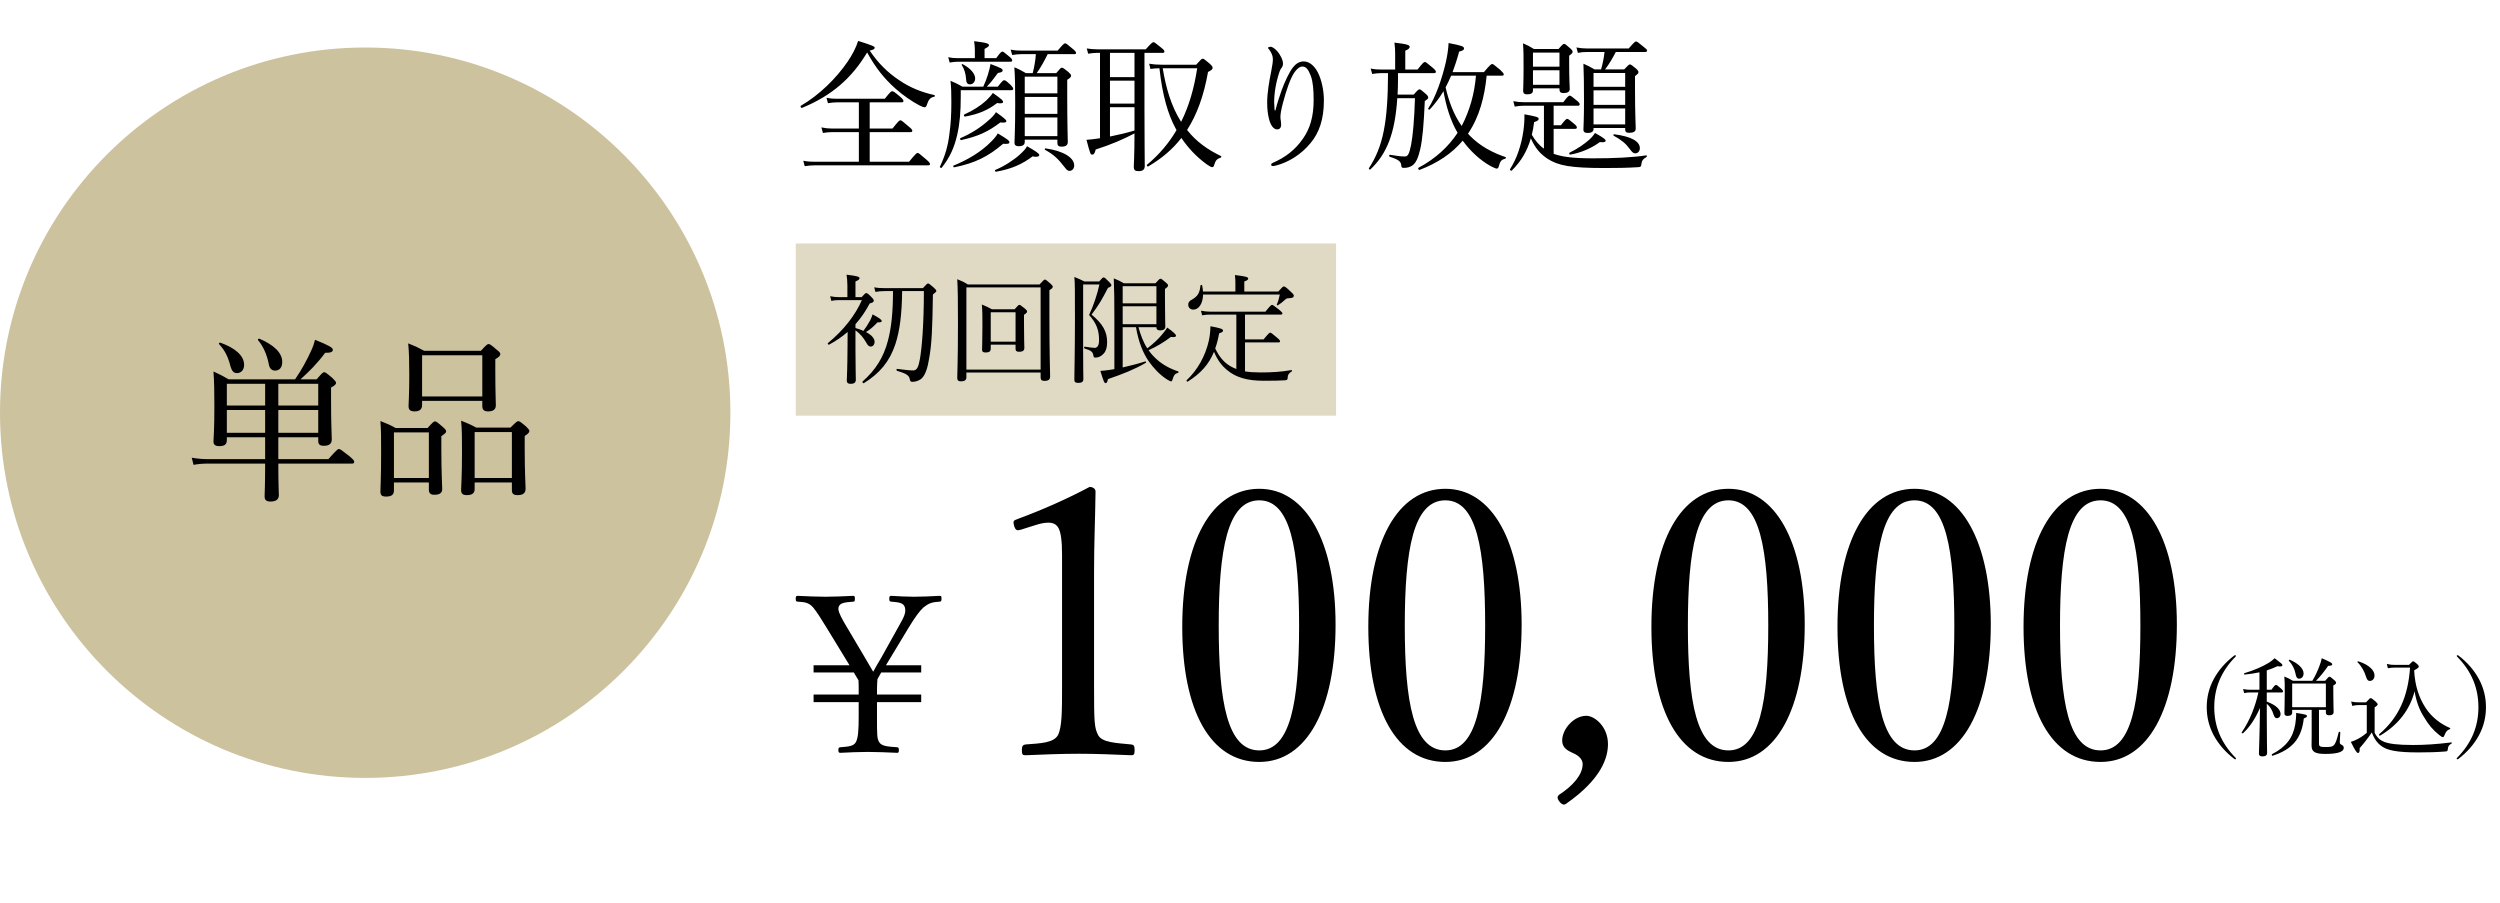
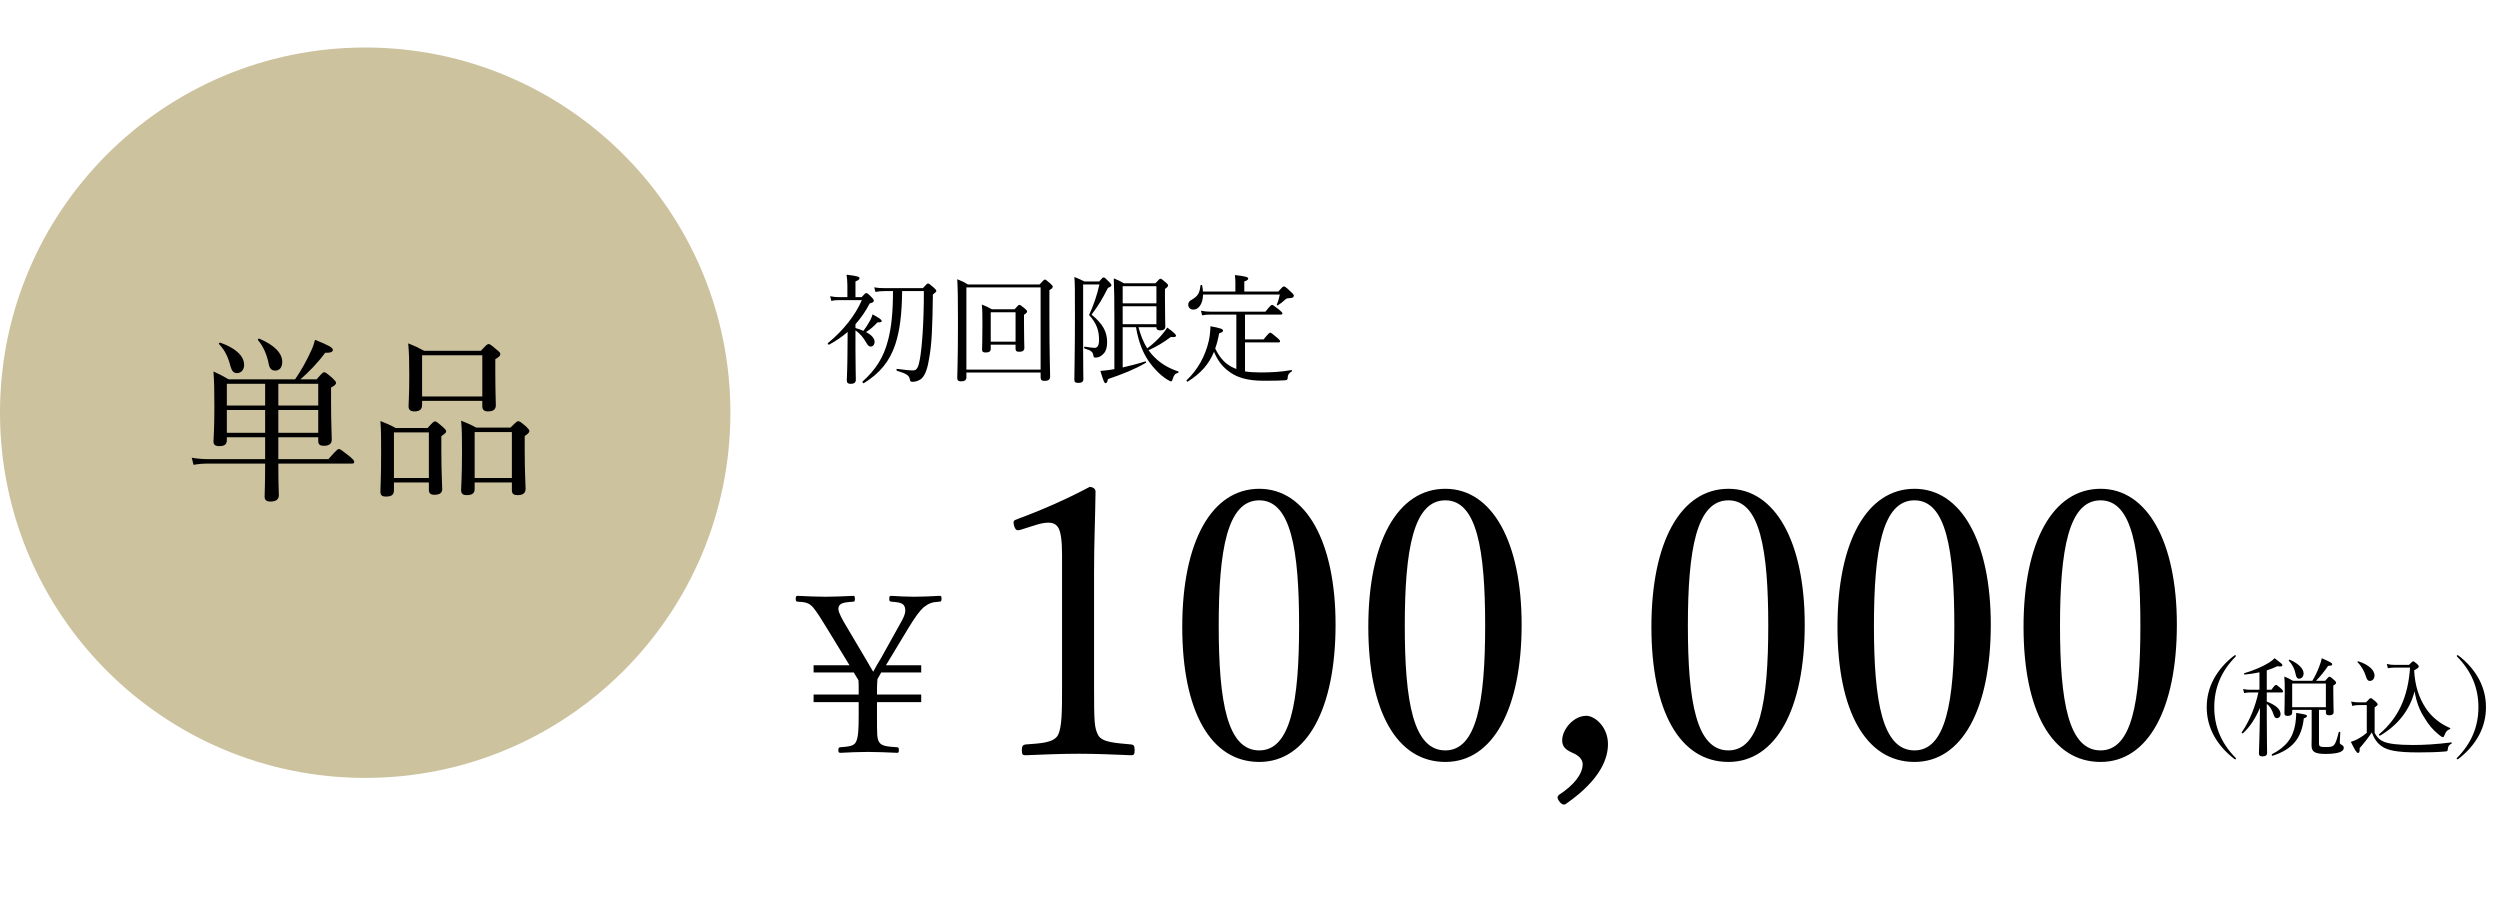
<svg xmlns="http://www.w3.org/2000/svg" width="421" height="152" viewBox="0 0 421 152" fill="none">
-   <path d="M146.456 8.52C147.152 8.352 147.296 8.256 147.296 8.04C147.296 7.824 147.008 7.68 144.512 6.888C144.152 8.04 143.528 9.216 142.736 10.392C140.816 13.2 137.936 16.032 134.864 17.808C134.72 17.904 134.912 18.24 135.056 18.168C140.048 16.128 143.456 13.152 146.024 8.832C147.488 11.472 148.88 13.2 150.776 14.904C152.024 16.032 153.68 17.16 154.856 17.76C155.216 17.952 155.576 18.072 155.696 18.072C155.84 18.072 155.96 17.976 156.056 17.736C156.344 16.776 156.68 16.392 157.328 16.296C157.448 16.272 157.472 16.032 157.352 16.008C155.264 15.552 153.296 14.784 151.472 13.536C149.528 12.264 147.896 10.656 146.456 8.52ZM146.456 27.24V22.248H153.32C153.56 22.248 153.632 22.176 153.632 22.008C153.632 21.864 153.512 21.696 153.008 21.288C151.952 20.376 151.784 20.256 151.616 20.256C151.472 20.256 151.304 20.376 150.296 21.648H146.456V17.232H151.808C152.048 17.232 152.144 17.16 152.144 17.016C152.144 16.872 152.048 16.68 151.592 16.296C150.608 15.432 150.392 15.36 150.224 15.36C150.08 15.36 149.912 15.48 149 16.632H141.008C140.36 16.632 139.904 16.608 139.184 16.464L139.424 17.376C140.072 17.28 140.456 17.232 141.008 17.232H144.632V21.648H140.144C139.496 21.648 139.064 21.6 138.32 21.456L138.584 22.392C139.208 22.296 139.568 22.248 140.144 22.248H144.632V27.24H137.24C136.568 27.24 136.04 27.216 135.272 27.072L135.512 27.984C136.208 27.888 136.64 27.84 137.264 27.84H156.296C156.536 27.84 156.608 27.768 156.608 27.624C156.608 27.48 156.512 27.312 155.984 26.856C154.832 25.872 154.688 25.752 154.52 25.752C154.376 25.752 154.208 25.872 153.08 27.24H146.456ZM165.8 9.792V8.232C166.376 7.944 166.544 7.776 166.544 7.632C166.544 7.368 166.304 7.2 164.048 6.936C164.144 7.728 164.168 8.112 164.168 8.544V9.792H161.336C160.736 9.792 160.304 9.768 159.68 9.624L159.92 10.536C160.52 10.44 160.88 10.392 161.36 10.392H170.144C170.384 10.392 170.456 10.32 170.456 10.176C170.456 10.032 170.36 9.864 170.024 9.576C169.112 8.808 168.944 8.688 168.8 8.688C168.656 8.688 168.464 8.808 167.768 9.792H165.8ZM172.568 23.52H178.064V24.096C178.064 24.528 178.28 24.696 178.784 24.696C179.456 24.696 179.816 24.456 179.816 23.928C179.816 23.232 179.72 20.928 179.72 16.2V13.44C180.248 13.104 180.368 12.96 180.368 12.744C180.368 12.6 180.272 12.456 179.912 12.12C179.144 11.496 179 11.4 178.808 11.4C178.664 11.4 178.544 11.496 177.872 12.312H174.584C175.304 11.304 175.88 10.224 176.432 9.12H180.896C181.136 9.12 181.208 9.048 181.208 8.904C181.208 8.76 181.088 8.592 180.68 8.256C179.696 7.416 179.528 7.296 179.36 7.296C179.216 7.296 179.048 7.416 178.112 8.52H171.968C171.344 8.52 170.912 8.496 170.192 8.352L170.456 9.264C171.08 9.168 171.464 9.12 172.016 9.12H174.44C174.368 10.2 174.176 11.256 173.912 12.312H172.76C171.968 11.88 171.656 11.664 170.816 11.328C170.936 13.032 170.96 14.64 170.96 17.544C170.96 22.032 170.84 23.304 170.84 24.072C170.84 24.432 171.08 24.624 171.56 24.624C172.232 24.624 172.568 24.384 172.568 23.904V23.52ZM172.568 16.32H178.064V19.176H172.568V16.32ZM178.064 15.72H172.568V12.912H178.064V15.72ZM172.568 19.776H178.064V22.92H172.568V19.776ZM166.184 14.592C166.76 13.992 167.264 13.368 168.056 12.288C168.704 12.192 168.848 12.048 168.848 11.856C168.848 11.592 168.632 11.472 166.808 10.776C166.712 11.328 166.568 11.904 166.376 12.528C166.184 13.176 165.92 13.872 165.584 14.592H162.08C161.216 14.112 160.88 13.944 160.064 13.608C160.184 14.784 160.208 15.552 160.208 17.208C160.208 19.296 160.112 20.904 159.896 22.416C159.656 24.576 159.152 26.232 158.288 28.056C158.216 28.176 158.48 28.368 158.576 28.248C159.944 26.544 160.712 24.84 161.192 22.704C161.624 20.832 161.792 18.84 161.792 16.2V15.192H170.288C170.528 15.192 170.624 15.096 170.624 14.952C170.624 14.808 170.528 14.664 170.216 14.328C169.424 13.584 169.304 13.512 169.088 13.512C168.944 13.512 168.824 13.584 168.032 14.592H166.184ZM180.104 28.776C180.56 28.776 180.896 28.392 180.896 27.864C180.896 26.568 179.12 25.416 176.048 24.984C175.952 24.96 175.904 25.176 175.976 25.224C177.488 26.064 178.16 26.712 179.336 28.224C179.624 28.632 179.84 28.776 180.104 28.776ZM163.376 14.208C163.832 14.208 164.216 13.776 164.216 13.2C164.216 12.408 163.4 11.472 162.104 10.8C162.008 10.752 161.912 10.872 161.96 10.944C162.392 11.64 162.608 12.336 162.68 13.224C162.704 13.944 162.896 14.208 163.376 14.208ZM162.512 19.632C164.792 19.224 166.4 18.528 167.912 17.352C168.632 17.472 168.92 17.376 168.92 17.16C168.92 16.944 168.704 16.704 167.192 15.648C166.928 16.08 166.52 16.488 166.088 16.92C165.128 17.808 163.808 18.648 162.392 19.272C162.248 19.344 162.344 19.656 162.512 19.632ZM167.72 28.92C170.336 28.464 172.16 27.648 173.888 26.328C174.704 26.52 175.016 26.304 175.016 26.112C175.016 25.872 174.44 25.464 172.952 24.624C172.76 25.032 172.328 25.488 171.752 26.016C170.696 26.976 169.088 28.008 167.624 28.608C167.48 28.656 167.576 28.944 167.72 28.92ZM161.864 23.592C164.768 22.944 166.352 22.2 168.464 20.616C169.232 20.712 169.472 20.592 169.472 20.4C169.472 20.184 169.04 19.824 167.72 18.888C167.456 19.344 167.024 19.8 166.448 20.28C165.296 21.336 163.664 22.44 161.744 23.256C161.6 23.304 161.72 23.616 161.864 23.592ZM160.688 28.176C164.192 27.48 166.424 26.352 168.92 24.216C169.784 24.264 169.976 24.192 169.976 23.976C169.976 23.688 169.808 23.544 168.032 22.464C167.792 22.896 167.384 23.4 166.88 23.88C165.248 25.56 162.944 26.928 160.568 27.888C160.448 27.936 160.568 28.2 160.688 28.176ZM185.24 8.904V23.28C184.208 23.448 183.584 23.496 182.96 23.544C183.608 25.992 183.656 26.04 183.92 26.04C184.184 26.04 184.352 25.848 184.52 25.176C187.016 24.384 189.2 23.448 191.048 22.464C191.048 26.28 190.928 27.696 190.928 28.104C190.928 28.608 191.12 28.824 191.72 28.824C192.464 28.824 192.776 28.536 192.776 27.96C192.776 26.808 192.728 23.088 192.728 18.144V8.904H195.776C196.016 8.904 196.088 8.832 196.088 8.664C196.088 8.52 195.992 8.376 195.536 8.016C194.576 7.224 194.384 7.104 194.24 7.104C194.096 7.104 193.904 7.224 192.944 8.304H184.736C184.112 8.304 183.704 8.256 183.008 8.16L183.248 9.048C183.824 8.952 184.208 8.904 184.712 8.904H185.24ZM186.92 13.584H191.048V17.448H186.92V13.584ZM191.048 12.984H186.92V8.904H191.048V12.984ZM186.92 18.048H191.048V21.984C189.68 22.392 188.312 22.704 186.92 22.992V18.048ZM195.656 10.896C194.72 10.896 194.288 10.848 193.52 10.728L193.736 11.616C194.216 11.544 194.648 11.496 195.248 11.496C195.752 16.104 196.712 19.296 197.96 21.6C198.008 21.696 198.08 21.816 198.128 21.912C196.832 24.12 195.2 26.04 193.16 27.744C193.04 27.84 193.232 28.104 193.352 28.032C195.608 26.712 197.456 25.152 198.944 23.232C200.048 24.864 201.392 26.328 203.144 27.624C203.696 28.008 203.96 28.152 204.128 28.152C204.32 28.152 204.392 28.056 204.488 27.72C204.704 27 204.968 26.736 205.52 26.568C205.64 26.544 205.736 26.328 205.616 26.28C203.456 25.248 201.488 23.904 199.904 21.888C201.584 19.272 202.736 16.056 203.432 12.12C204.032 11.808 204.2 11.664 204.2 11.448C204.2 11.28 204.176 11.136 203.72 10.728C202.832 9.96 202.688 9.888 202.544 9.888C202.352 9.888 202.256 9.984 201.44 10.896H195.656ZM201.608 11.496C201.08 14.928 200.216 17.904 198.896 20.52C197.168 17.784 196.328 14.664 195.8 11.496H201.608ZM214.64 18.576C214.592 17.928 214.568 17.472 214.568 17.256C214.568 15.72 214.856 13.896 215.456 12.12C215.552 11.808 215.696 11.544 215.816 11.424C215.936 11.28 216.056 11.016 216.056 10.752C216.056 10.344 215.936 9.888 215.504 9.192C215.024 8.4 214.304 7.872 213.968 7.872C213.8 7.872 213.536 7.944 213.536 8.064C213.536 8.16 213.632 8.208 213.704 8.304C214.088 8.832 214.352 9.36 214.352 9.96C214.352 10.416 214.28 10.92 214.088 11.928C213.752 13.608 213.392 15.576 213.392 17.256C213.392 18.336 213.488 19.224 213.728 20.136C213.992 21.144 214.496 21.792 215.072 21.792C215.456 21.792 215.744 21.552 215.744 21C215.744 20.832 215.72 20.616 215.696 20.376C215.648 20.136 215.624 19.896 215.624 19.68C215.624 19.248 215.744 18.456 216.056 17.304C216.584 15.288 217.304 13.104 218.048 12.096C218.456 11.568 218.864 11.208 219.32 11.208C219.92 11.208 220.304 11.64 220.736 12.768C221.096 13.728 221.216 15.096 221.216 16.848C221.216 19.632 220.616 21.672 219.368 23.424C218.072 25.248 216.512 26.472 214.376 27.408C214.136 27.504 214.064 27.624 214.064 27.72C214.064 27.888 214.16 27.96 214.352 27.96C214.472 27.96 214.664 27.936 214.928 27.864C216.92 27.336 219.08 26.088 220.736 24.048C222.128 22.344 222.944 20.16 222.944 16.896C222.944 15.264 222.56 13.416 221.912 12.168C221.312 11.04 220.472 10.344 219.536 10.344C218.816 10.344 218.216 10.728 217.712 11.376C217.112 12.144 216.368 13.728 215.84 15.168C215.504 16.176 215.144 17.112 214.784 18.576H214.64ZM252.92 12.744C253.16 12.744 253.232 12.672 253.232 12.528C253.232 12.384 253.112 12.216 252.656 11.784C251.6 10.896 251.432 10.776 251.288 10.776C251.144 10.776 250.928 10.896 249.896 12.144H244.616C245 11.088 245.384 9.96 245.72 8.688C246.296 8.544 246.536 8.424 246.536 8.184C246.536 7.824 246.296 7.704 243.944 7.248C243.896 8.256 243.728 9.384 243.464 10.536C242.84 13.224 241.784 16.32 240.512 18.264C240.44 18.384 240.68 18.528 240.776 18.432C241.64 17.496 242.408 16.488 243.08 15.36C243.512 17.784 244.208 20.232 245.456 22.368C243.896 24.744 241.712 26.736 238.88 28.248C238.736 28.32 238.904 28.68 239.072 28.608C242.144 27.432 244.52 25.824 246.32 23.688C247.544 25.368 249.2 26.976 251.096 28.008C251.6 28.272 251.912 28.392 252.056 28.392C252.248 28.392 252.32 28.296 252.416 27.936C252.632 27.12 252.872 26.88 253.496 26.712C253.616 26.688 253.64 26.496 253.52 26.448C251.312 25.704 249.2 24.576 247.52 22.848C247.424 22.752 247.304 22.632 247.208 22.512C249.176 19.632 250.016 16.176 250.352 12.744H252.92ZM248.552 12.744C248.312 15.72 247.52 18.576 246.152 21.216C244.784 19.296 243.968 17.016 243.44 14.712C243.776 14.064 244.088 13.416 244.376 12.744H248.552ZM238.28 16.536C238.184 19.992 237.92 22.944 237.632 24.36C237.344 25.8 237.128 26.352 236.6 26.352C235.976 26.352 235.328 26.28 234.056 26.064C233.912 26.04 233.888 26.352 234.032 26.4C235.568 26.88 235.928 27.216 235.976 27.888C236 28.2 236.096 28.272 236.408 28.272C236.936 28.272 237.44 28.152 237.848 27.864C238.472 27.408 238.832 26.544 239.168 25.128C239.552 23.424 239.768 20.952 239.936 17.016C240.416 16.704 240.512 16.584 240.512 16.44C240.512 16.296 240.44 16.104 240.08 15.792C239.336 15.144 239.216 15.048 239.048 15.048C238.88 15.048 238.76 15.144 238.064 15.936H235.352C235.4 15.096 235.424 14.232 235.424 13.296V12.312H241.472C241.712 12.312 241.808 12.24 241.808 12.096C241.808 11.952 241.688 11.76 241.232 11.376C240.248 10.56 240.104 10.44 239.936 10.44C239.792 10.44 239.624 10.56 238.712 11.712H236.648V8.544C237.248 8.28 237.392 8.088 237.392 7.896C237.392 7.632 237.152 7.44 234.824 7.176C234.92 7.944 234.944 8.448 234.944 9.072V11.712H232.664C232.016 11.712 231.56 11.688 230.816 11.544L231.08 12.456C231.704 12.36 232.112 12.312 232.664 12.312H233.744C233.72 20.616 232.904 24.696 230.528 28.32C230.456 28.44 230.672 28.632 230.768 28.536C233.576 25.896 234.92 22.416 235.304 16.536H238.28ZM260 25.032C259.136 24.432 258.488 23.592 257.96 22.704C258.128 22.032 258.248 21.312 258.344 20.568C258.992 20.352 259.112 20.208 259.112 20.016C259.112 19.728 258.8 19.632 256.712 19.248C256.736 20.208 256.664 21.12 256.544 22.008C256.208 24.408 255.44 26.712 254.288 28.488C254.192 28.632 254.48 28.824 254.6 28.704C256.208 27.12 257.192 25.368 257.792 23.304C258.536 24.936 259.328 25.896 260.648 26.76C262.424 27.888 264.464 28.296 270.224 28.296C272.192 28.296 274.04 28.272 275.888 28.152C276.248 28.128 276.368 28.056 276.392 27.744C276.464 27.096 276.656 26.784 277.256 26.448C277.352 26.4 277.352 26.136 277.232 26.16C274.928 26.52 271.784 26.664 268.256 26.664C264.848 26.664 262.976 26.4 261.632 25.896V21.696H265.232C265.472 21.696 265.544 21.624 265.544 21.456C265.544 21.312 265.424 21.12 265.064 20.832C264.224 20.136 264.08 20.016 263.912 20.016C263.768 20.016 263.6 20.136 262.856 21.096H261.632V17.808H265.712C265.928 17.808 266.024 17.712 266.024 17.568C266.024 17.424 265.904 17.232 265.544 16.944C264.656 16.2 264.488 16.104 264.344 16.104C264.2 16.104 264.008 16.2 263.264 17.208H256.52C255.944 17.208 255.536 17.16 254.84 17.04L255.08 17.952C255.728 17.832 256.088 17.808 256.568 17.808H260V25.032ZM268.352 21.552H273.68V21.816C273.68 22.2 273.872 22.368 274.352 22.368C275.096 22.368 275.456 22.152 275.456 21.648C275.456 21.048 275.336 19.032 275.336 15.096V12.816C275.864 12.408 275.912 12.336 275.912 12.144C275.912 12 275.84 11.856 275.504 11.544C274.76 10.944 274.64 10.848 274.472 10.848C274.328 10.848 274.208 10.944 273.512 11.688H270.296C270.992 10.776 271.568 9.792 272.096 8.76H277.04C277.256 8.76 277.376 8.664 277.376 8.52C277.376 8.376 277.232 8.232 276.8 7.896C275.84 7.104 275.672 6.984 275.504 6.984C275.36 6.984 275.192 7.104 274.28 8.16H267.176C266.576 8.16 266.168 8.112 265.472 7.992L265.712 8.904C266.312 8.784 266.696 8.76 267.2 8.76H270.2C270.104 9.744 269.888 10.728 269.624 11.688H268.52C267.776 11.256 267.44 11.064 266.648 10.728C266.72 12.528 266.744 14.184 266.744 17.016C266.744 20.28 266.648 21.288 266.648 21.816C266.648 22.224 266.888 22.392 267.368 22.392C267.992 22.392 268.352 22.176 268.352 21.696V21.552ZM268.352 15.216H273.68V17.664H268.352V15.216ZM273.68 14.616H268.352V12.288H273.68V14.616ZM268.352 18.264H273.68V20.952H268.352V18.264ZM258.152 14.88H262.616V15.072C262.616 15.504 262.832 15.672 263.312 15.672C263.984 15.672 264.344 15.456 264.344 14.976C264.344 14.64 264.248 13.368 264.248 10.776V9.384C264.776 8.976 264.824 8.904 264.824 8.712C264.824 8.568 264.728 8.4 264.392 8.112C263.696 7.488 263.552 7.392 263.408 7.392C263.264 7.392 263.12 7.488 262.448 8.256H258.32C257.576 7.8 257.264 7.632 256.472 7.296C256.568 8.544 256.568 9.576 256.568 11.352C256.568 14.04 256.496 14.856 256.496 15.288C256.496 15.72 256.712 15.888 257.192 15.888C257.816 15.888 258.152 15.696 258.152 15.24V14.88ZM258.152 11.832H262.616V14.28H258.152V11.832ZM262.616 11.232H258.152V8.856H262.616V11.232ZM275.384 25.824C275.816 25.824 276.152 25.464 276.152 24.96C276.152 23.784 274.664 22.968 271.808 22.608C271.712 22.584 271.64 22.8 271.736 22.848C273.032 23.544 273.8 24.192 274.424 25.056C274.88 25.68 275.072 25.824 275.384 25.824ZM264.416 26.04C266.264 25.728 268.088 24.912 269.408 23.928C270.2 24.024 270.392 23.88 270.392 23.688C270.392 23.472 270.056 23.208 268.592 22.392C268.4 22.728 268.064 23.136 267.608 23.544C266.792 24.264 265.664 25.056 264.32 25.704C264.2 25.776 264.272 26.064 264.416 26.04Z" fill="black" />
  <circle cx="61.5" cy="69.5" r="61.5" fill="#CCC29E" />
  <path d="M46.87 73.63H53.59V74.2C53.59 74.8 53.8 75.07 54.55 75.07C55.42 75.07 55.87 74.74 55.87 73.99C55.87 73.3 55.75 71.38 55.75 67.48V65.26C56.44 64.9 56.59 64.69 56.59 64.48C56.59 64.3 56.47 64.15 55.99 63.67C54.97 62.8 54.79 62.68 54.58 62.68C54.4 62.68 54.25 62.8 53.32 63.88H50.59C52 62.65 53.5 61.12 54.76 59.41C55.75 59.44 56.05 59.23 56.05 58.9C56.05 58.54 55.48 58.21 53.05 57.22C52.9 57.79 52.72 58.39 52.42 59.02C51.61 60.79 50.8 62.26 49.69 63.88H38.5C37.48 63.28 37.06 63.07 35.95 62.56C36.07 64.33 36.1 65.77 36.1 68.38C36.1 72.31 35.98 73.42 35.95 74.35C35.95 74.86 36.22 75.13 36.94 75.13C37.81 75.13 38.2 74.83 38.2 74.11V73.63H44.65V77.32H35.17C34.21 77.32 33.34 77.26 32.29 77.08L32.59 78.28C33.58 78.1 34.33 78.07 35.2 78.07H44.65C44.65 81.58 44.56 83.14 44.56 83.59C44.56 84.19 44.83 84.46 45.55 84.46C46.48 84.46 46.96 84.1 46.96 83.38C46.96 82.9 46.87 81.7 46.87 78.07H59.26C59.56 78.07 59.65 77.98 59.65 77.77C59.65 77.59 59.53 77.41 58.9 76.87C57.49 75.76 57.28 75.61 57.07 75.61C56.89 75.61 56.68 75.76 55.3 77.32H46.87V73.63ZM44.65 72.88H38.2V69.04H44.65V72.88ZM46.87 72.88V69.04H53.59V72.88H46.87ZM46.87 64.63H53.59V68.29H46.87V64.63ZM44.65 64.63V68.29H38.2V64.63H44.65ZM46.33 62.41C47.05 62.41 47.53 61.9 47.53 60.94C47.53 59.44 46.15 58.09 43.69 57.04C43.54 56.98 43.36 57.16 43.45 57.28C44.32 58.3 44.95 59.71 45.25 61.27C45.37 62.02 45.73 62.41 46.33 62.41ZM39.91 62.83C40.57 62.83 41.11 62.32 41.11 61.45C41.11 59.92 39.64 58.6 37.09 57.7C36.97 57.67 36.79 57.85 36.88 57.94C37.87 58.99 38.41 60.07 38.83 61.75C39.07 62.53 39.37 62.83 39.91 62.83ZM71.08 67.51H81.22V68.38C81.22 69.01 81.52 69.28 82.18 69.28C83.11 69.28 83.5 68.92 83.5 68.23C83.5 67.72 83.41 65.95 83.41 62.38V60.49C84.07 60.1 84.25 59.89 84.25 59.62C84.25 59.44 84.13 59.26 83.65 58.9C82.66 58.03 82.48 57.94 82.27 57.94C82.09 57.94 81.94 58.03 80.98 59.08H71.44C70.33 58.48 69.88 58.27 68.74 57.82C68.89 59.44 68.92 60.79 68.92 63.16C68.92 66.73 68.8 67.81 68.8 68.38C68.8 68.98 69.07 69.28 69.82 69.28C70.66 69.28 71.08 68.92 71.08 68.2V67.51ZM81.22 66.76H71.08V59.83H81.22V66.76ZM79.93 81.25H86.2V82.54C86.2 83.14 86.47 83.38 87.16 83.38C88.06 83.38 88.51 83.05 88.51 82.3C88.51 81.73 88.36 79.63 88.36 75.58V73.42C89.02 73 89.14 72.79 89.14 72.58C89.14 72.4 89.02 72.25 88.6 71.83C87.64 71.02 87.49 70.93 87.28 70.93C87.1 70.93 86.95 71.02 85.96 72.01H80.2C79.21 71.47 78.76 71.29 77.65 70.84C77.8 72.43 77.8 73.72 77.8 76.15C77.8 80.41 77.65 81.82 77.65 82.54C77.65 83.14 77.95 83.38 78.61 83.38C79.48 83.38 79.93 83.08 79.93 82.36V81.25ZM86.2 80.5H79.93V72.76H86.2V80.5ZM66.34 81.25H72.22V82.45C72.22 83.05 72.49 83.32 73.15 83.32C74.02 83.32 74.47 83.02 74.47 82.36C74.47 81.76 74.32 79.66 74.32 75.61V73.45C74.98 73 75.13 72.85 75.13 72.64C75.13 72.46 75.01 72.28 74.56 71.89C73.63 71.08 73.45 70.96 73.24 70.96C73.06 70.96 72.91 71.08 72.01 72.07H66.61C65.62 71.5 65.14 71.35 64.06 70.9C64.18 72.49 64.18 73.78 64.18 76.24C64.18 80.62 64.06 82.03 64.06 82.78C64.06 83.41 64.33 83.62 65.02 83.62C65.89 83.62 66.34 83.35 66.34 82.57V81.25ZM72.22 80.5H66.34V72.82H72.22V80.5Z" fill="black" />
  <path d="M174.275 88.455C175.215 88.141 175.967 88.016 176.531 88.016C177.408 88.016 177.847 88.329 178.16 88.768C178.661 89.52 178.849 91.149 178.849 93.405V115.589C178.849 119.725 178.849 122.42 178.16 123.799C177.408 125.115 175.215 125.177 172.708 125.365C172.269 125.428 172.081 125.616 172.081 126.305C172.081 127.057 172.207 127.183 172.708 127.183C175.653 127.057 178.724 126.932 181.732 126.932C184.364 126.932 187.748 127.057 190.505 127.183C190.944 127.183 191.069 127.057 191.069 126.305C191.069 125.616 190.944 125.428 190.505 125.365C187.936 125.115 185.617 125.052 184.928 123.799C184.301 122.545 184.239 121.793 184.239 115.589V96.351C184.239 91.275 184.427 87.703 184.489 82.752C184.489 82.376 184.113 82 183.487 82C179.601 84.068 175.465 85.885 171.392 87.389C170.64 87.64 170.577 87.765 170.765 88.517C171.016 89.332 171.267 89.395 171.893 89.207L174.275 88.455ZM212.063 82.313C204.041 82.313 199.091 91.212 199.091 105.563C199.091 119.725 203.853 128.311 212.063 128.311C220.084 128.311 224.909 119.349 224.909 105.187C224.909 91.275 219.959 82.313 212.063 82.313ZM212.063 84.256C217.389 84.256 218.768 92.591 218.768 105.375C218.768 118.221 217.327 126.368 212.063 126.368C206.673 126.368 205.232 118.221 205.232 105.375C205.232 92.591 206.673 84.256 212.063 84.256ZM243.396 82.313C235.375 82.313 230.424 91.212 230.424 105.563C230.424 119.725 235.187 128.311 243.396 128.311C251.417 128.311 256.243 119.349 256.243 105.187C256.243 91.275 251.292 82.313 243.396 82.313ZM243.396 84.256C248.723 84.256 250.101 92.591 250.101 105.375C250.101 118.221 248.66 126.368 243.396 126.368C238.007 126.368 236.565 118.221 236.565 105.375C236.565 92.591 238.007 84.256 243.396 84.256ZM270.781 125.303C270.781 122.357 268.525 120.54 267.147 120.54C264.953 120.54 263.073 122.859 263.073 124.676C263.073 126.243 264.452 126.556 265.267 126.995C265.956 127.371 266.52 127.935 266.52 128.687C266.52 130.441 264.891 132.321 262.572 133.825C262.259 134.076 262.133 134.389 262.635 135.016C263.073 135.58 263.449 135.58 263.763 135.329C269.779 131.131 270.781 127.496 270.781 125.303ZM291.069 82.313C283.048 82.313 278.097 91.212 278.097 105.563C278.097 119.725 282.86 128.311 291.069 128.311C299.091 128.311 303.916 119.349 303.916 105.187C303.916 91.275 298.965 82.313 291.069 82.313ZM291.069 84.256C296.396 84.256 297.775 92.591 297.775 105.375C297.775 118.221 296.333 126.368 291.069 126.368C285.68 126.368 284.239 118.221 284.239 105.375C284.239 92.591 285.68 84.256 291.069 84.256ZM322.403 82.313C314.381 82.313 309.431 91.212 309.431 105.563C309.431 119.725 314.193 128.311 322.403 128.311C330.424 128.311 335.249 119.349 335.249 105.187C335.249 91.275 330.299 82.313 322.403 82.313ZM322.403 84.256C327.729 84.256 329.108 92.591 329.108 105.375C329.108 118.221 327.667 126.368 322.403 126.368C317.013 126.368 315.572 118.221 315.572 105.375C315.572 92.591 317.013 84.256 322.403 84.256ZM353.736 82.313C345.715 82.313 340.764 91.212 340.764 105.563C340.764 119.725 345.527 128.311 353.736 128.311C361.757 128.311 366.583 119.349 366.583 105.187C366.583 91.275 361.632 82.313 353.736 82.313ZM353.736 84.256C359.063 84.256 360.441 92.591 360.441 105.375C360.441 118.221 359 126.368 353.736 126.368C348.347 126.368 346.905 118.221 346.905 105.375C346.905 92.591 348.347 84.256 353.736 84.256Z" fill="black" />
  <path d="M147.686 116.96V116.02C147.686 115.456 147.724 114.892 147.762 114.366L148.401 113.238H155.131V112.035H149.19L152.913 105.868C154.116 103.875 154.83 102.935 155.507 102.296C156.41 101.582 156.936 101.394 158.214 101.319C158.478 101.319 158.553 101.206 158.553 100.792C158.553 100.379 158.478 100.341 158.214 100.341C156.786 100.416 155.319 100.491 153.928 100.491C152.612 100.491 151.409 100.416 150.093 100.341C149.83 100.341 149.754 100.416 149.754 100.83C149.754 101.243 149.83 101.281 150.093 101.319C151.409 101.431 152.161 101.507 152.386 102.296C152.574 103.086 152.386 103.687 151.334 105.492L148.363 110.831C147.837 111.659 147.423 112.448 147.047 113.125C146.634 112.448 146.107 111.546 145.618 110.681L142.122 104.778C141.332 103.387 141.031 102.635 141.257 102.146C141.482 101.507 142.31 101.431 143.701 101.319C143.889 101.319 143.964 101.243 143.964 100.792C143.964 100.416 143.889 100.341 143.663 100.341C142.122 100.416 140.43 100.491 139.038 100.491C137.497 100.491 135.955 100.416 134.376 100.341C134.075 100.341 134 100.416 134 100.83C134 101.206 134.075 101.319 134.338 101.319C135.654 101.394 136.218 101.507 136.933 102.296C137.61 103.123 138.211 104.101 139.114 105.567L143.062 112.035H137.008V113.238H143.776L144.566 114.554C144.603 114.967 144.603 115.644 144.603 116.133V116.96H137.008V118.239H144.603V120.57C144.603 122.863 144.528 124.179 144.152 124.931C143.776 125.683 142.874 125.721 141.52 125.834C141.257 125.871 141.182 125.947 141.182 126.323C141.182 126.699 141.257 126.774 141.558 126.774C142.986 126.699 144.641 126.623 146.107 126.623C147.649 126.623 149.341 126.699 151.07 126.774C151.296 126.774 151.371 126.699 151.371 126.323C151.371 125.947 151.296 125.871 151.07 125.834C149.529 125.721 148.438 125.683 148.025 124.931C147.686 124.292 147.686 123.841 147.686 120.57V118.239H155.131V116.96H147.686Z" fill="black" />
  <path d="M376.273 110.373C374.75 111.533 373.608 112.857 372.792 114.361C371.976 115.884 371.613 117.461 371.613 119.093C371.613 120.725 371.976 122.302 372.792 123.825C373.608 125.329 374.75 126.653 376.273 127.813C376.327 127.849 376.399 127.867 376.454 127.867C376.508 127.867 376.544 127.813 376.544 127.758C376.544 127.704 376.508 127.65 376.472 127.613C374.025 125.13 372.882 122.32 372.882 119.093C372.882 115.866 374.025 113.056 376.472 110.573C376.508 110.536 376.526 110.482 376.526 110.427C376.526 110.373 376.49 110.337 376.436 110.337C376.381 110.337 376.309 110.355 376.273 110.373ZM390.517 119.546H391.677V120.018C391.677 120.344 391.913 120.453 392.203 120.453C392.729 120.453 392.982 120.289 392.982 119.891C392.982 119.093 392.928 118.404 392.928 116.591V115.449C393.327 115.213 393.399 115.105 393.399 114.978C393.399 114.869 393.327 114.724 393.037 114.488C392.566 114.071 392.42 113.963 392.294 113.963C392.167 113.963 392.058 114.053 391.55 114.651H390.009C390.735 113.926 391.478 112.984 392.058 112.132C392.566 112.113 392.747 112.059 392.747 111.86C392.747 111.66 392.511 111.515 390.988 110.844C390.898 111.28 390.753 111.769 390.553 112.258C390.245 113.074 389.846 113.926 389.393 114.651H386.148C385.568 114.307 385.278 114.18 384.68 113.926C384.752 114.742 384.752 115.25 384.752 116.573C384.752 118.277 384.698 119.528 384.698 120.126C384.698 120.435 384.879 120.561 385.223 120.561C385.604 120.561 386.003 120.435 386.003 120.018V119.546H389.284V124.006C389.284 124.949 389.266 125.275 389.266 125.529C389.266 126.598 389.81 126.961 391.623 126.961C392.711 126.961 393.436 126.852 393.907 126.707C394.433 126.526 394.687 126.29 394.687 125.946C394.687 125.692 394.596 125.565 394.324 125.42C394.088 125.311 394.016 125.202 394.016 125.021C394.016 124.731 394.07 123.861 394.106 123.335C394.106 123.208 393.871 123.19 393.835 123.317C393.544 124.532 393.309 125.184 393.055 125.456C392.783 125.746 392.493 125.801 391.641 125.801C390.716 125.801 390.517 125.71 390.517 125.22V119.546ZM391.677 119.093H386.003V115.105H391.677V119.093ZM381.725 116.609H384.226C384.389 116.609 384.462 116.555 384.462 116.428C384.462 116.301 384.371 116.174 384.136 115.957C383.519 115.413 383.392 115.34 383.266 115.34C383.157 115.34 383.03 115.431 382.504 116.156H381.725V112.893C382.359 112.694 382.957 112.458 383.519 112.186C384.118 112.295 384.353 112.222 384.353 112.005C384.353 111.842 384.172 111.696 383.048 110.844C382.776 111.116 382.432 111.388 382.015 111.642C381.036 112.24 379.549 112.893 377.954 113.364C377.845 113.401 377.899 113.618 378.008 113.6C378.896 113.509 379.73 113.382 380.492 113.219V116.156H378.915C378.498 116.156 378.189 116.12 377.736 116.029L377.918 116.718C378.335 116.627 378.588 116.609 378.933 116.609H380.311C379.803 118.948 378.878 121.323 377.501 123.335C377.446 123.426 377.646 123.553 377.718 123.48C378.824 122.483 379.767 121.069 380.582 119.22C380.528 123.988 380.401 126.399 380.401 126.906C380.401 127.215 380.582 127.378 380.981 127.378C381.507 127.378 381.779 127.196 381.779 126.798C381.779 125.927 381.725 124.187 381.725 120.525V118.513C382.287 118.984 382.631 119.564 382.885 120.38C383.03 120.797 383.175 120.942 383.411 120.942C383.773 120.942 384.045 120.652 384.045 120.235C384.045 119.456 383.229 118.712 381.725 118.15V116.609ZM387.181 114.289C387.616 114.289 387.925 113.908 387.925 113.401C387.925 112.621 387.073 111.733 385.604 111.098C385.513 111.062 385.387 111.189 385.441 111.261C386.021 111.896 386.42 112.657 386.565 113.437C386.656 114.035 386.837 114.289 387.181 114.289ZM382.704 127.269C386.057 126.181 387.58 124.35 387.961 120.978C388.378 120.833 388.487 120.743 388.487 120.58C388.487 120.362 388.251 120.308 386.674 120.054C386.692 120.634 386.619 121.323 386.529 121.921C386.148 124.26 384.951 125.801 382.613 126.997C382.504 127.051 382.577 127.305 382.704 127.269ZM399.092 114.67C399.563 114.67 399.871 114.253 399.871 113.745C399.871 112.911 398.983 111.95 397.152 111.37C397.061 111.334 396.935 111.461 397.007 111.515C397.678 112.168 398.185 113.129 398.403 113.854C398.584 114.488 398.784 114.67 399.092 114.67ZM403.298 111.968C402.754 111.968 402.482 111.932 401.938 111.805L402.119 112.53C402.518 112.458 402.844 112.422 403.334 112.422H405.854C405.509 117.371 403.914 120.87 400.651 123.643C400.56 123.734 400.705 123.951 400.814 123.879C403.823 122.102 405.818 119.546 406.615 116.41C406.905 118.168 407.467 119.673 408.301 120.906C408.899 121.957 409.733 122.954 410.694 123.716C411.02 123.988 411.238 124.133 411.365 124.133C411.492 124.133 411.546 124.078 411.637 123.843C411.891 123.19 412.072 122.973 412.543 122.791C412.634 122.755 412.67 122.628 412.58 122.592C411.075 121.957 409.534 120.833 408.501 119.256C407.377 117.552 406.67 115.504 406.543 112.875C407.105 112.603 407.322 112.404 407.322 112.24C407.322 112.132 407.25 112.005 407.05 111.823C406.597 111.443 406.506 111.37 406.38 111.37C406.271 111.37 406.18 111.443 405.673 111.968H403.298ZM399.889 119.129C400.343 118.803 400.397 118.73 400.397 118.622C400.397 118.513 400.325 118.404 400.053 118.132C399.454 117.625 399.346 117.57 399.219 117.57C399.11 117.57 399.019 117.625 398.439 118.277H397.351C396.844 118.277 396.481 118.259 395.937 118.132L396.119 118.875C396.554 118.767 396.862 118.73 397.351 118.73H398.566V123.408C398.004 123.879 397.478 124.223 396.989 124.477C396.59 124.677 396.246 124.822 395.883 124.93C396.608 126.399 396.88 126.798 397.08 126.798C397.297 126.798 397.388 126.616 397.37 125.982C398.095 125.166 398.892 124.133 399.418 123.335C399.817 124.441 400.361 125.166 401.086 125.674C402.047 126.363 403.66 126.707 407.25 126.707C408.791 126.707 410.422 126.671 411.854 126.544C412.072 126.526 412.163 126.471 412.199 126.254C412.253 125.656 412.362 125.492 412.833 125.22C412.906 125.184 412.906 125.003 412.815 125.021C410.168 125.347 408.229 125.456 406.343 125.456C403.66 125.456 402.355 125.239 401.539 124.949C400.832 124.658 400.361 124.296 399.889 123.408V119.129ZM413.975 110.373C413.939 110.355 413.867 110.337 413.812 110.337C413.758 110.337 413.722 110.373 413.722 110.427C413.722 110.482 413.74 110.536 413.776 110.573C416.223 113.056 417.366 115.866 417.366 119.093C417.366 122.32 416.223 125.13 413.776 127.613C413.74 127.65 413.704 127.704 413.704 127.758C413.704 127.813 413.74 127.867 413.794 127.867C413.849 127.867 413.921 127.849 413.975 127.813C415.498 126.653 416.64 125.329 417.456 123.825C418.272 122.302 418.635 120.725 418.635 119.093C418.635 117.461 418.272 115.884 417.456 114.361C416.64 112.857 415.498 111.533 413.975 110.373Z" fill="black" />
-   <rect x="134" y="41" width="91" height="29" fill="#CCC29E" fill-opacity="0.59" />
  <path d="M144.06 54.6C144.96 53.58 145.76 52.44 146.46 51.1C146.96 50.96 147.14 50.86 147.14 50.66C147.14 50.52 147.1 50.38 146.8 50.08C146.14 49.38 146 49.36 145.88 49.36C145.74 49.36 145.64 49.42 145.1 50.04H144.06V47.4C144.62 47.16 144.74 47.02 144.74 46.84C144.74 46.64 144.52 46.48 142.56 46.26C142.64 46.8 142.7 47.42 142.7 48.06V50.04H141.4C140.8 50.04 140.34 50 139.8 49.88L140 50.68C140.48 50.56 140.86 50.54 141.4 50.54H145.14C144 53.14 142.06 55.6 139.42 57.78C139.32 57.86 139.5 58.1 139.62 58.04C140.8 57.4 141.82 56.7 142.74 55.9C142.74 56.82 142.74 57.72 142.72 58.64C142.7 62.14 142.62 63.36 142.6 64.06C142.6 64.46 142.78 64.64 143.28 64.64C143.82 64.64 144.12 64.42 144.12 63.96C144.12 63.34 144.06 61.26 144.06 58.88V55.64C144.9 56.22 145.42 56.9 145.9 57.74C146.16 58.2 146.34 58.36 146.64 58.36C147 58.36 147.28 58.02 147.28 57.56C147.28 57 146.78 56.4 145.84 55.92C146.62 55.42 147 55.08 147.78 54.28C148.34 54.3 148.48 54.22 148.48 54.06C148.48 53.84 148.1 53.56 146.94 52.94C146.88 53.18 146.74 53.56 146.52 53.98C146.2 54.56 145.8 55.2 145.4 55.72C144.98 55.52 144.52 55.36 144.06 55.24V54.6ZM150.38 49.02C150.38 52.46 150.12 55.14 149.54 57.32C148.8 60.2 147.44 62.3 145.26 64.24C145.16 64.34 145.36 64.6 145.48 64.52C148.16 62.86 149.82 60.86 150.78 57.96C151.54 55.66 151.88 52.8 151.92 49.02H155.58C155.58 54.52 155.26 58.44 154.92 60.42C154.68 61.84 154.38 62.38 153.8 62.38C153.24 62.38 152.56 62.32 151.08 62.12C150.94 62.1 150.92 62.4 151.06 62.44C152.72 62.94 153.1 63.24 153.22 63.9C153.26 64.22 153.38 64.3 153.68 64.3C154.24 64.3 154.9 64.06 155.28 63.66C155.82 63.08 156.22 62.02 156.5 60.18C156.9 57.88 157.02 55.36 157.1 49.6C157.6 49.2 157.68 49.12 157.68 49C157.68 48.88 157.6 48.76 157.28 48.46C156.52 47.8 156.42 47.74 156.28 47.74C156.16 47.74 156.06 47.8 155.42 48.52H148.96C148.34 48.52 147.84 48.5 147.22 48.38L147.42 49.16C147.96 49.06 148.38 49.02 148.98 49.02H150.38ZM166.84 58.04H171.02V58.74C171.02 59.1 171.2 59.24 171.62 59.24C172.18 59.24 172.5 59.06 172.5 58.6C172.5 58.22 172.44 56.92 172.44 54.4V53.02C172.88 52.72 172.96 52.6 172.96 52.46C172.96 52.32 172.88 52.2 172.56 51.94C171.92 51.42 171.8 51.34 171.66 51.34C171.54 51.34 171.44 51.42 170.86 52.08H167.04C166.36 51.7 166.06 51.58 165.34 51.28C165.44 52.32 165.44 53.24 165.44 54.82C165.44 57.52 165.38 58.38 165.38 58.86C165.38 59.22 165.54 59.36 165.98 59.36C166.56 59.36 166.84 59.18 166.84 58.74V58.04ZM171.02 57.54H166.84V52.58H171.02V57.54ZM162.74 62.74H175.24V63.54C175.24 63.96 175.42 64.14 175.88 64.14C176.56 64.14 176.84 63.92 176.84 63.4C176.84 62.52 176.72 59.66 176.72 53.02V48.86C177.18 48.6 177.28 48.46 177.28 48.28C177.28 48.16 177.2 48.04 176.9 47.76C176.2 47.16 176.1 47.08 175.96 47.08C175.84 47.08 175.74 47.16 175.06 47.9H162.98C162.28 47.46 161.94 47.32 161.2 47.02C161.3 48.72 161.32 50.6 161.32 54.42C161.32 61.12 161.2 62.62 161.2 63.64C161.2 64.02 161.36 64.22 161.82 64.22C162.46 64.22 162.74 64 162.74 63.52V62.74ZM175.24 62.24H162.74V48.4H175.24V62.24ZM189.06 55.1H191.3C191.74 57.68 192.5 59.46 193.46 60.86C194.26 61.98 195.26 63.08 196.5 63.88C196.84 64.08 197.06 64.22 197.2 64.22C197.32 64.22 197.4 64.14 197.46 63.88C197.7 63.12 197.88 62.92 198.36 62.8C198.48 62.78 198.52 62.58 198.4 62.54C197.04 62.1 195.6 61.34 194.48 60.22C194.08 59.84 193.72 59.42 193.42 58.98C194.82 58.34 195.92 57.68 197.18 56.74C197.84 56.82 198.04 56.72 198.04 56.54C198.04 56.32 197.68 55.96 196.56 55.16C196.32 55.58 195.98 55.98 195.6 56.44C194.98 57.18 194.18 57.92 193.2 58.66C192.5 57.58 192.06 56.34 191.72 55.1H194.74V55.16C194.74 55.48 194.94 55.64 195.38 55.64C195.92 55.64 196.24 55.42 196.24 55.02C196.24 54.62 196.18 53.34 196.18 50.24V48.66C196.62 48.36 196.7 48.22 196.7 48.06C196.7 47.94 196.64 47.84 196.34 47.58C195.68 47 195.56 46.94 195.42 46.94C195.3 46.94 195.2 47 194.58 47.7H189.26C188.58 47.3 188.3 47.18 187.56 46.88C187.64 48.72 187.66 50.78 187.66 53.54V62.16C187.36 62.2 187.08 62.26 186.82 62.3C186.18 62.38 185.68 62.44 185.3 62.46C185.86 64.3 185.98 64.52 186.16 64.52C186.38 64.52 186.48 64.34 186.58 63.84C189.04 63 190.98 62.24 192.96 61.1C193.04 61.06 192.96 60.82 192.86 60.86C191.76 61.22 190.38 61.58 189.06 61.88V55.1ZM189.06 51.58H194.74V54.6H189.06V51.58ZM194.74 51.08H189.06V48.2H194.74V51.08ZM182.4 47.9H185.14C184.78 49.58 184.14 51.48 183.4 53.04C184.7 54.48 185.08 55.7 185.08 57.28C185.08 57.8 184.98 58.2 184.8 58.38C184.68 58.5 184.54 58.58 184.34 58.58C184.04 58.58 183.48 58.5 182.68 58.38C182.54 58.36 182.52 58.66 182.66 58.7C183.74 59 184.04 59.28 184.12 59.84C184.16 60.14 184.22 60.22 184.48 60.22C185.02 60.22 185.5 59.96 185.86 59.54C186.24 59.14 186.44 58.52 186.44 57.64C186.44 55.86 185.72 54.54 183.82 52.98C185.08 51.3 185.56 50.46 186.58 48.48C187 48.32 187.16 48.2 187.16 48.02C187.16 47.9 187.06 47.78 186.78 47.48C186.16 46.84 186.02 46.72 185.84 46.72C185.72 46.72 185.62 46.8 185.1 47.4H182.62C181.96 47.06 181.64 46.94 180.92 46.64C181.02 47.64 181.02 48.86 181.02 53.74C181.02 58.8 180.92 62.8 180.92 63.94C180.92 64.32 181.08 64.48 181.6 64.48C182.18 64.48 182.44 64.28 182.44 63.84C182.44 63.28 182.4 62.34 182.4 59.18V47.9ZM215.52 49.6C215.34 50.46 215.24 50.76 215.02 51.28C214.98 51.36 215.12 51.46 215.18 51.42C215.68 51.1 215.94 50.9 216.42 50.46C216.62 50.26 216.78 50.22 217.08 50.22C217.7 50.2 217.88 50.04 217.88 49.8C217.88 49.66 217.82 49.54 217.38 49.14C216.48 48.26 216.34 48.24 216.18 48.24C216.06 48.24 215.96 48.32 215.26 49.1H209.54V47.4C210.06 47.22 210.2 47.08 210.2 46.92C210.2 46.7 209.98 46.54 207.96 46.32C208.02 46.9 208.04 47.26 208.04 47.6V49.1H202.58C202.56 48.78 202.52 48.42 202.44 48.06C202.42 47.94 202.18 47.96 202.16 48.08C202.02 49.4 201.68 49.9 200.68 50.48C200.26 50.7 200.1 50.94 200.1 51.32C200.1 51.8 200.46 52.14 200.96 52.14C201.86 52.14 202.56 51.16 202.6 49.6H215.52ZM209.66 57.66H215.3C215.5 57.66 215.56 57.6 215.56 57.48C215.56 57.36 215.48 57.22 215.08 56.88C214.18 56.12 214.04 56.02 213.9 56.02C213.78 56.02 213.64 56.12 212.78 57.16H209.66V52.98H215.68C215.88 52.98 215.96 52.9 215.96 52.78C215.96 52.66 215.86 52.54 215.44 52.18C214.48 51.44 214.34 51.34 214.22 51.34C214.08 51.34 213.94 51.44 213.1 52.48H203.76C203.24 52.48 202.84 52.44 202.24 52.32L202.44 53.1C202.98 53 203.3 52.98 203.76 52.98H208.2V62.14C207.82 62 207.46 61.82 207.12 61.62C206.08 60.98 205.36 60.14 204.64 58.68C204.92 57.92 205.14 57.08 205.3 56.14C205.86 55.94 205.96 55.86 205.96 55.66C205.96 55.4 205.48 55.24 203.84 54.94C203.82 55.76 203.74 56.6 203.56 57.4C202.98 59.96 201.66 62.32 199.82 64.04C199.74 64.12 199.92 64.32 200.02 64.26C202.18 62.9 203.56 61.38 204.44 59.24C205.02 60.64 205.74 61.6 206.72 62.38C208.16 63.56 210 64.12 212.84 64.12C214.38 64.12 215.62 64.1 216.44 64.04C216.74 64 216.84 63.92 216.84 63.64C216.86 63.14 217 62.86 217.52 62.56C217.6 62.52 217.58 62.3 217.48 62.32C215.66 62.64 214.02 62.72 212.28 62.72C211.24 62.72 210.38 62.66 209.66 62.54V57.66Z" fill="black" />
</svg>